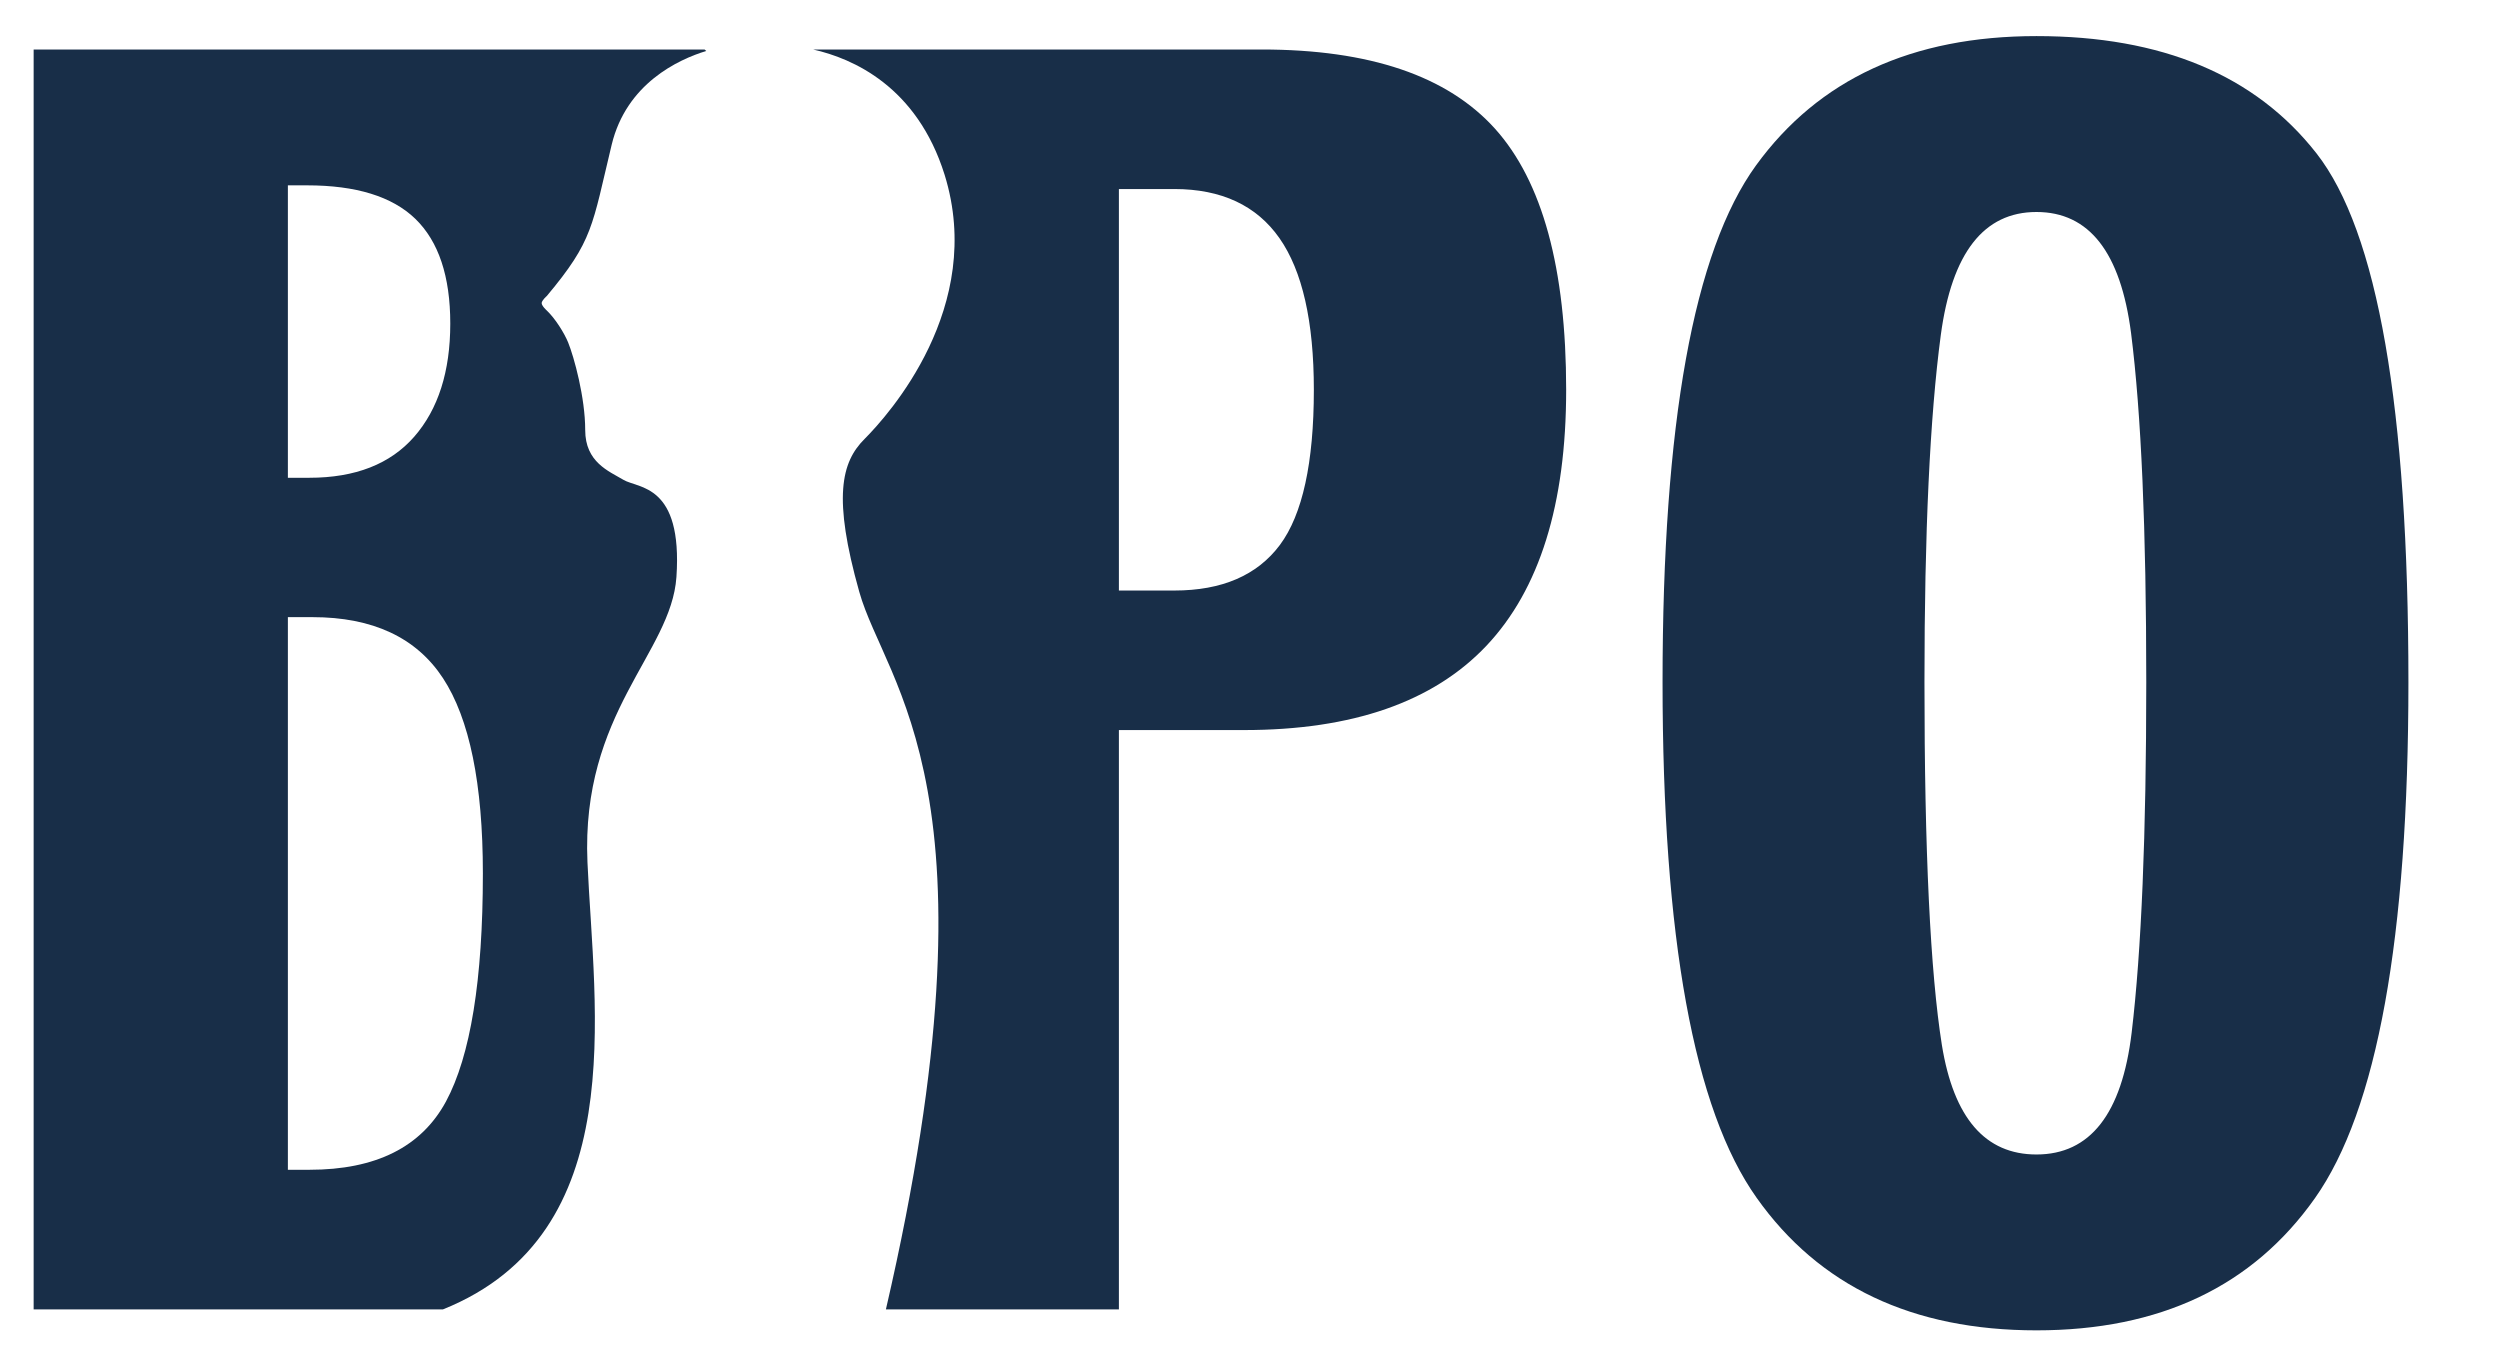
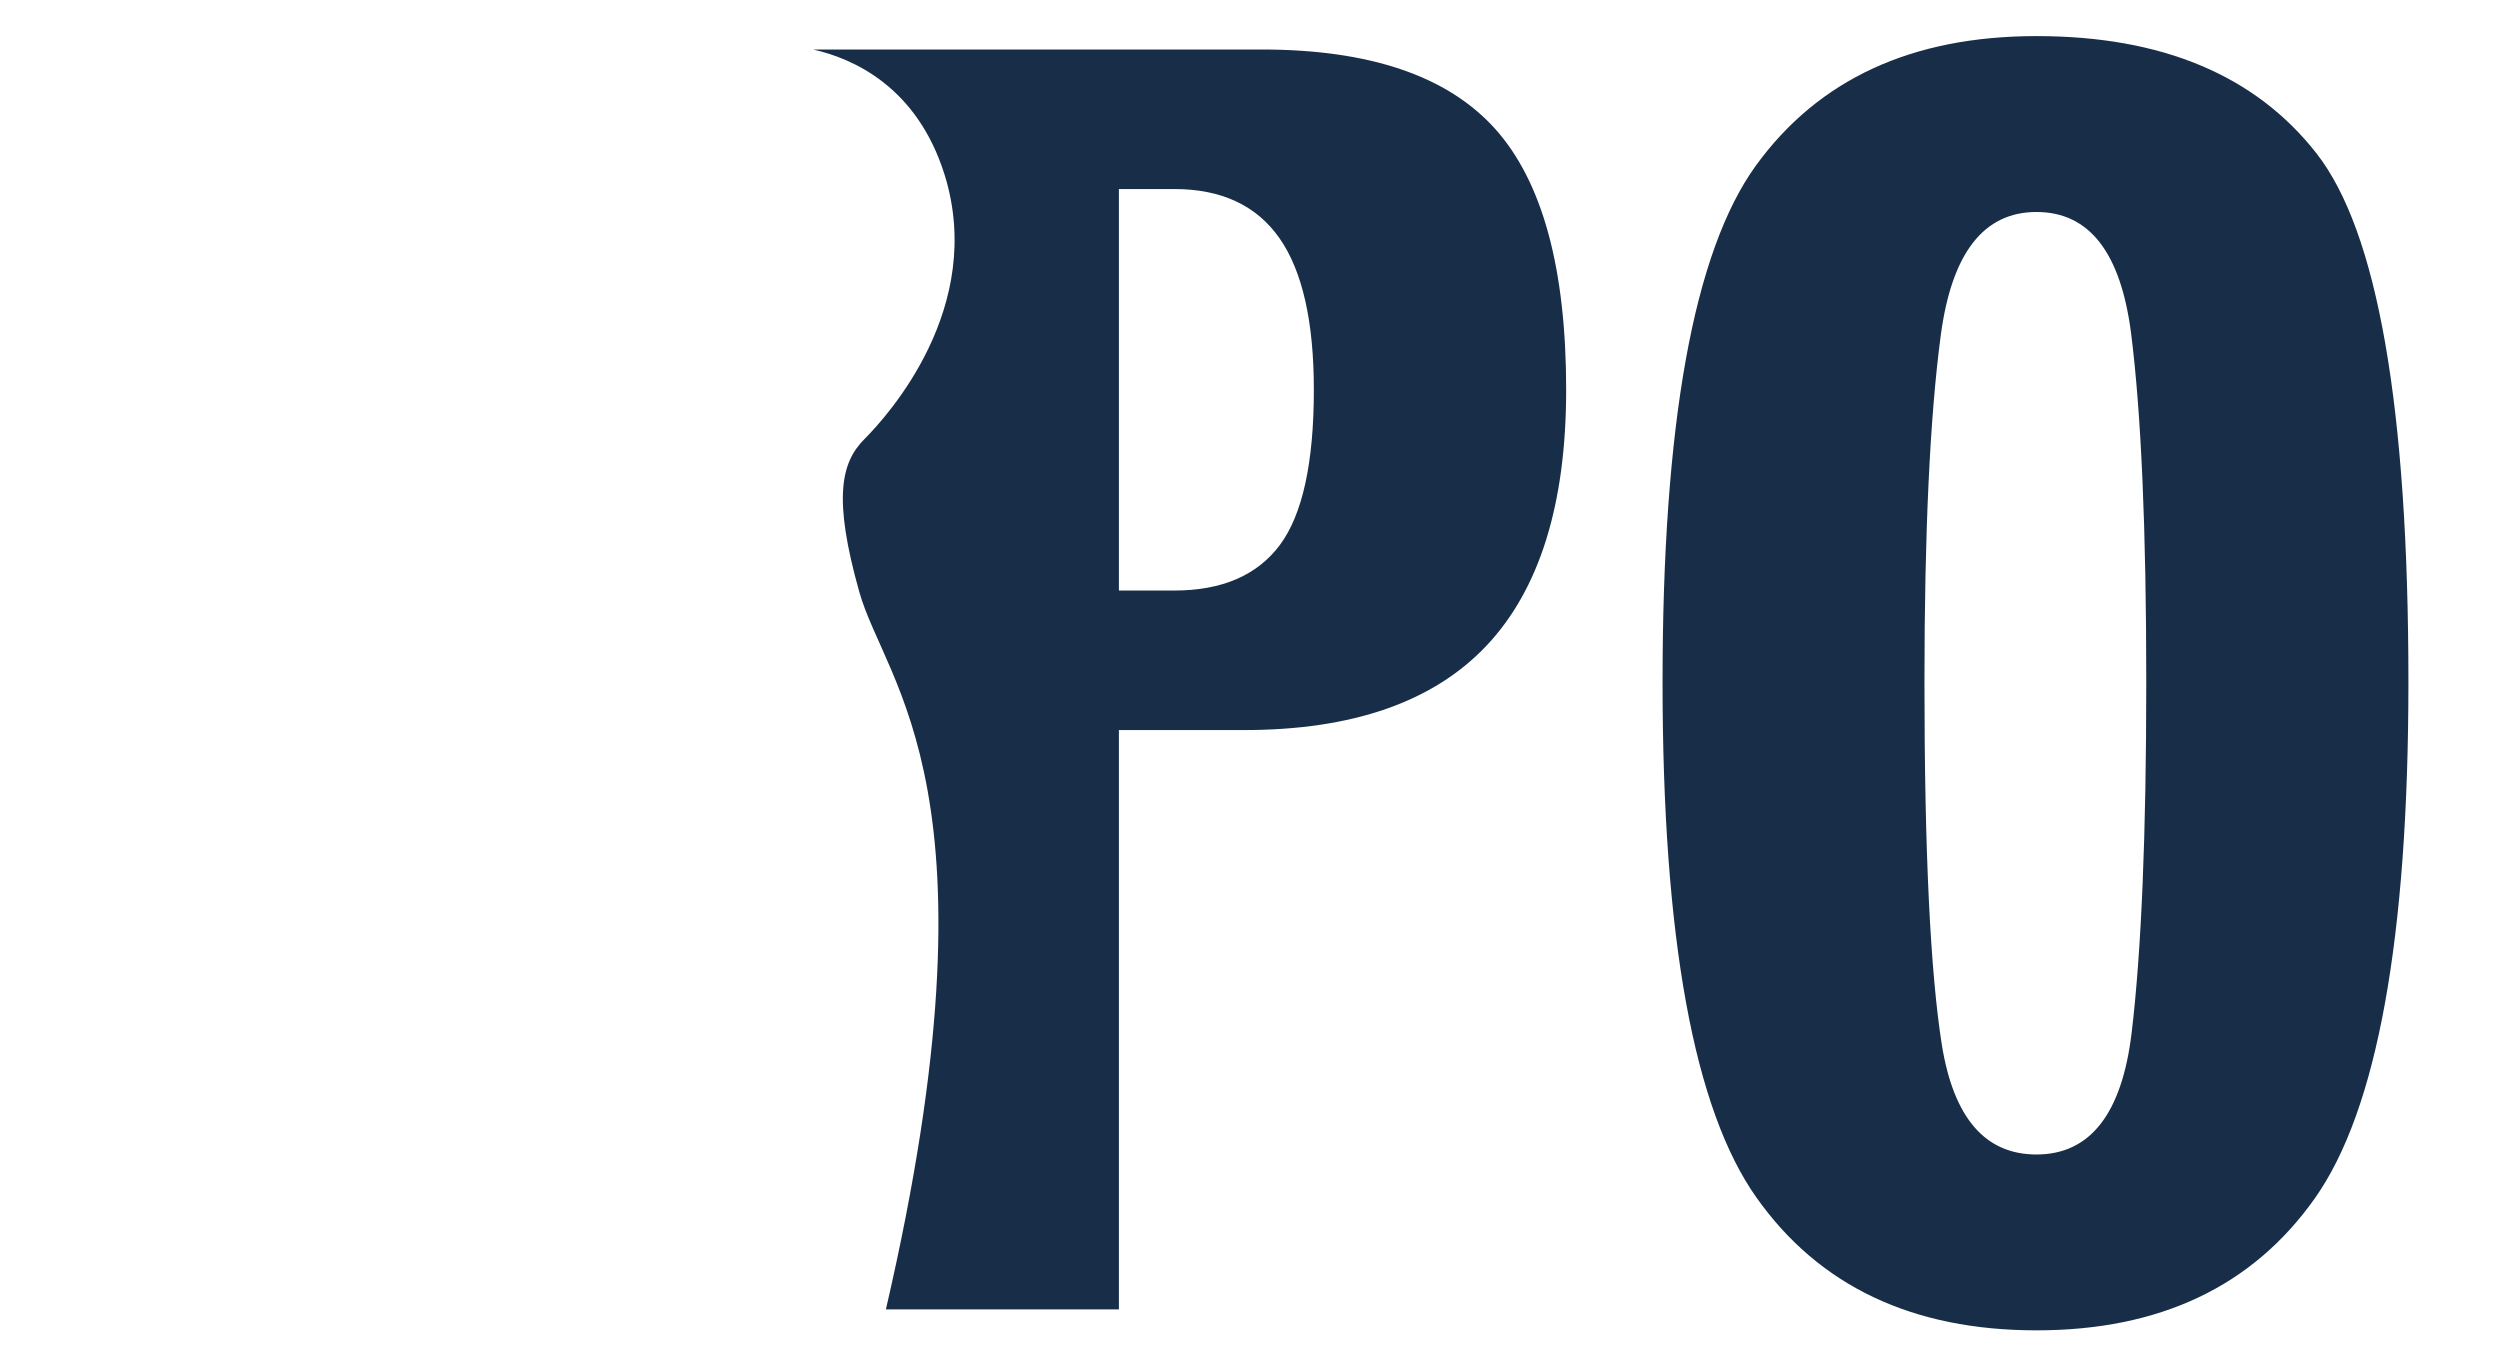
<svg xmlns="http://www.w3.org/2000/svg" xmlns:ns1="http://www.serif.com/" width="100%" height="100%" viewBox="0 0 254 137" version="1.1" xml:space="preserve" style="fill-rule:evenodd;clip-rule:evenodd;stroke-linejoin:round;stroke-miterlimit:2;">
  <g transform="matrix(0.855,0,0,0.817,-3345.54,-1887.78)">
    <rect id="アートボード1" x="3912.1" y="2310.22" width="295.999" height="166.622" style="fill:none;" />
    <g id="アートボード11" ns1:id="アートボード1">
      <g transform="matrix(4.872,0,0,5.099,2600.51,-543.142)">
        <g transform="matrix(1,0,0,1,4.54747e-13,310.779)">
          <path d="M325.876,252.632C324.384,250.727 322.106,249.773 319.047,249.773C316.012,249.773 313.735,250.823 312.207,252.926C310.686,255.024 309.927,259.228 309.927,265.529C309.927,271.76 310.691,275.95 312.22,278.103C313.748,280.261 316.024,281.338 319.047,281.338C322.059,281.338 324.322,280.264 325.84,278.113C327.355,275.967 328.119,271.77 328.119,265.529C328.119,258.839 327.369,254.54 325.876,252.632M321.369,274.074C321.132,276.059 320.355,277.049 319.047,277.049C317.797,277.049 317.029,276.161 316.74,274.381C316.458,272.604 316.315,269.652 316.315,265.529C316.315,261.877 316.448,259.053 316.714,257.06C316.983,255.062 317.76,254.063 319.047,254.063C320.333,254.063 321.099,255.047 321.354,257.015C321.603,258.977 321.725,261.818 321.725,265.529C321.725,269.243 321.606,272.088 321.369,274.074" style="fill:rgb(24,46,72);fill-rule:nonzero;" />
        </g>
        <g transform="matrix(1,0,0,1,4.54747e-13,310.595)">
          <path d="M305.837,252.212C304.677,250.928 302.783,250.284 300.149,250.284L289.208,250.284C290.173,250.5 291.742,251.184 292.416,253.339C293.418,256.568 291.039,259.204 290.467,259.779C289.891,260.35 289.688,261.214 290.334,263.509C290.98,265.801 293.92,268.33 290.984,281.011L296.667,281.011L296.667,266.882L299.721,266.882C302.364,266.882 304.334,266.196 305.631,264.826C306.926,263.454 307.576,261.375 307.576,258.584C307.576,255.622 306.997,253.5 305.837,252.212M300.595,262.366C300.04,263.109 299.181,263.479 298.017,263.479L296.667,263.479L296.667,253.687L298.017,253.687C299.17,253.687 300.025,254.089 300.583,254.885C301.141,255.682 301.422,256.915 301.422,258.584C301.422,260.361 301.145,261.625 300.595,262.366" style="fill:rgb(24,46,72);fill-rule:nonzero;" />
        </g>
        <g transform="matrix(1,0,0,1,4.54747e-13,310.595)">
-           <path d="M283.705,270.107C283.545,266.446 285.747,265.01 285.875,263.149C286.029,260.874 284.942,260.994 284.584,260.78C284.226,260.567 283.65,260.35 283.65,259.565C283.65,258.774 283.379,257.787 283.233,257.427C283.137,257.195 282.921,256.847 282.713,256.65C282.713,256.65 282.588,256.539 282.588,256.469C282.588,256.404 282.713,256.296 282.713,256.296C283.849,254.939 283.815,254.6 284.296,252.605C284.655,251.118 285.915,250.529 286.602,250.32C286.588,250.306 286.574,250.297 286.562,250.284L270.197,250.284L270.197,281.011L280.18,281.011C284.786,279.16 283.864,273.717 283.705,270.107M276.398,253.597L276.866,253.597C278.061,253.597 278.942,253.868 279.507,254.414C280.074,254.964 280.359,255.815 280.359,256.969C280.359,258.137 280.065,259.056 279.481,259.726C278.896,260.395 278.042,260.729 276.92,260.729L276.398,260.729L276.398,253.597ZM276.398,277.606L276.398,264.128L276.997,264.128C278.47,264.128 279.532,264.627 280.181,265.616C280.828,266.604 281.154,268.191 281.154,270.378C281.154,272.974 280.852,274.83 280.254,275.941C279.652,277.052 278.544,277.606 276.923,277.606L276.398,277.606Z" style="fill:rgb(24,46,72);fill-rule:nonzero;" />
-         </g>
+           </g>
      </g>
    </g>
  </g>
</svg>